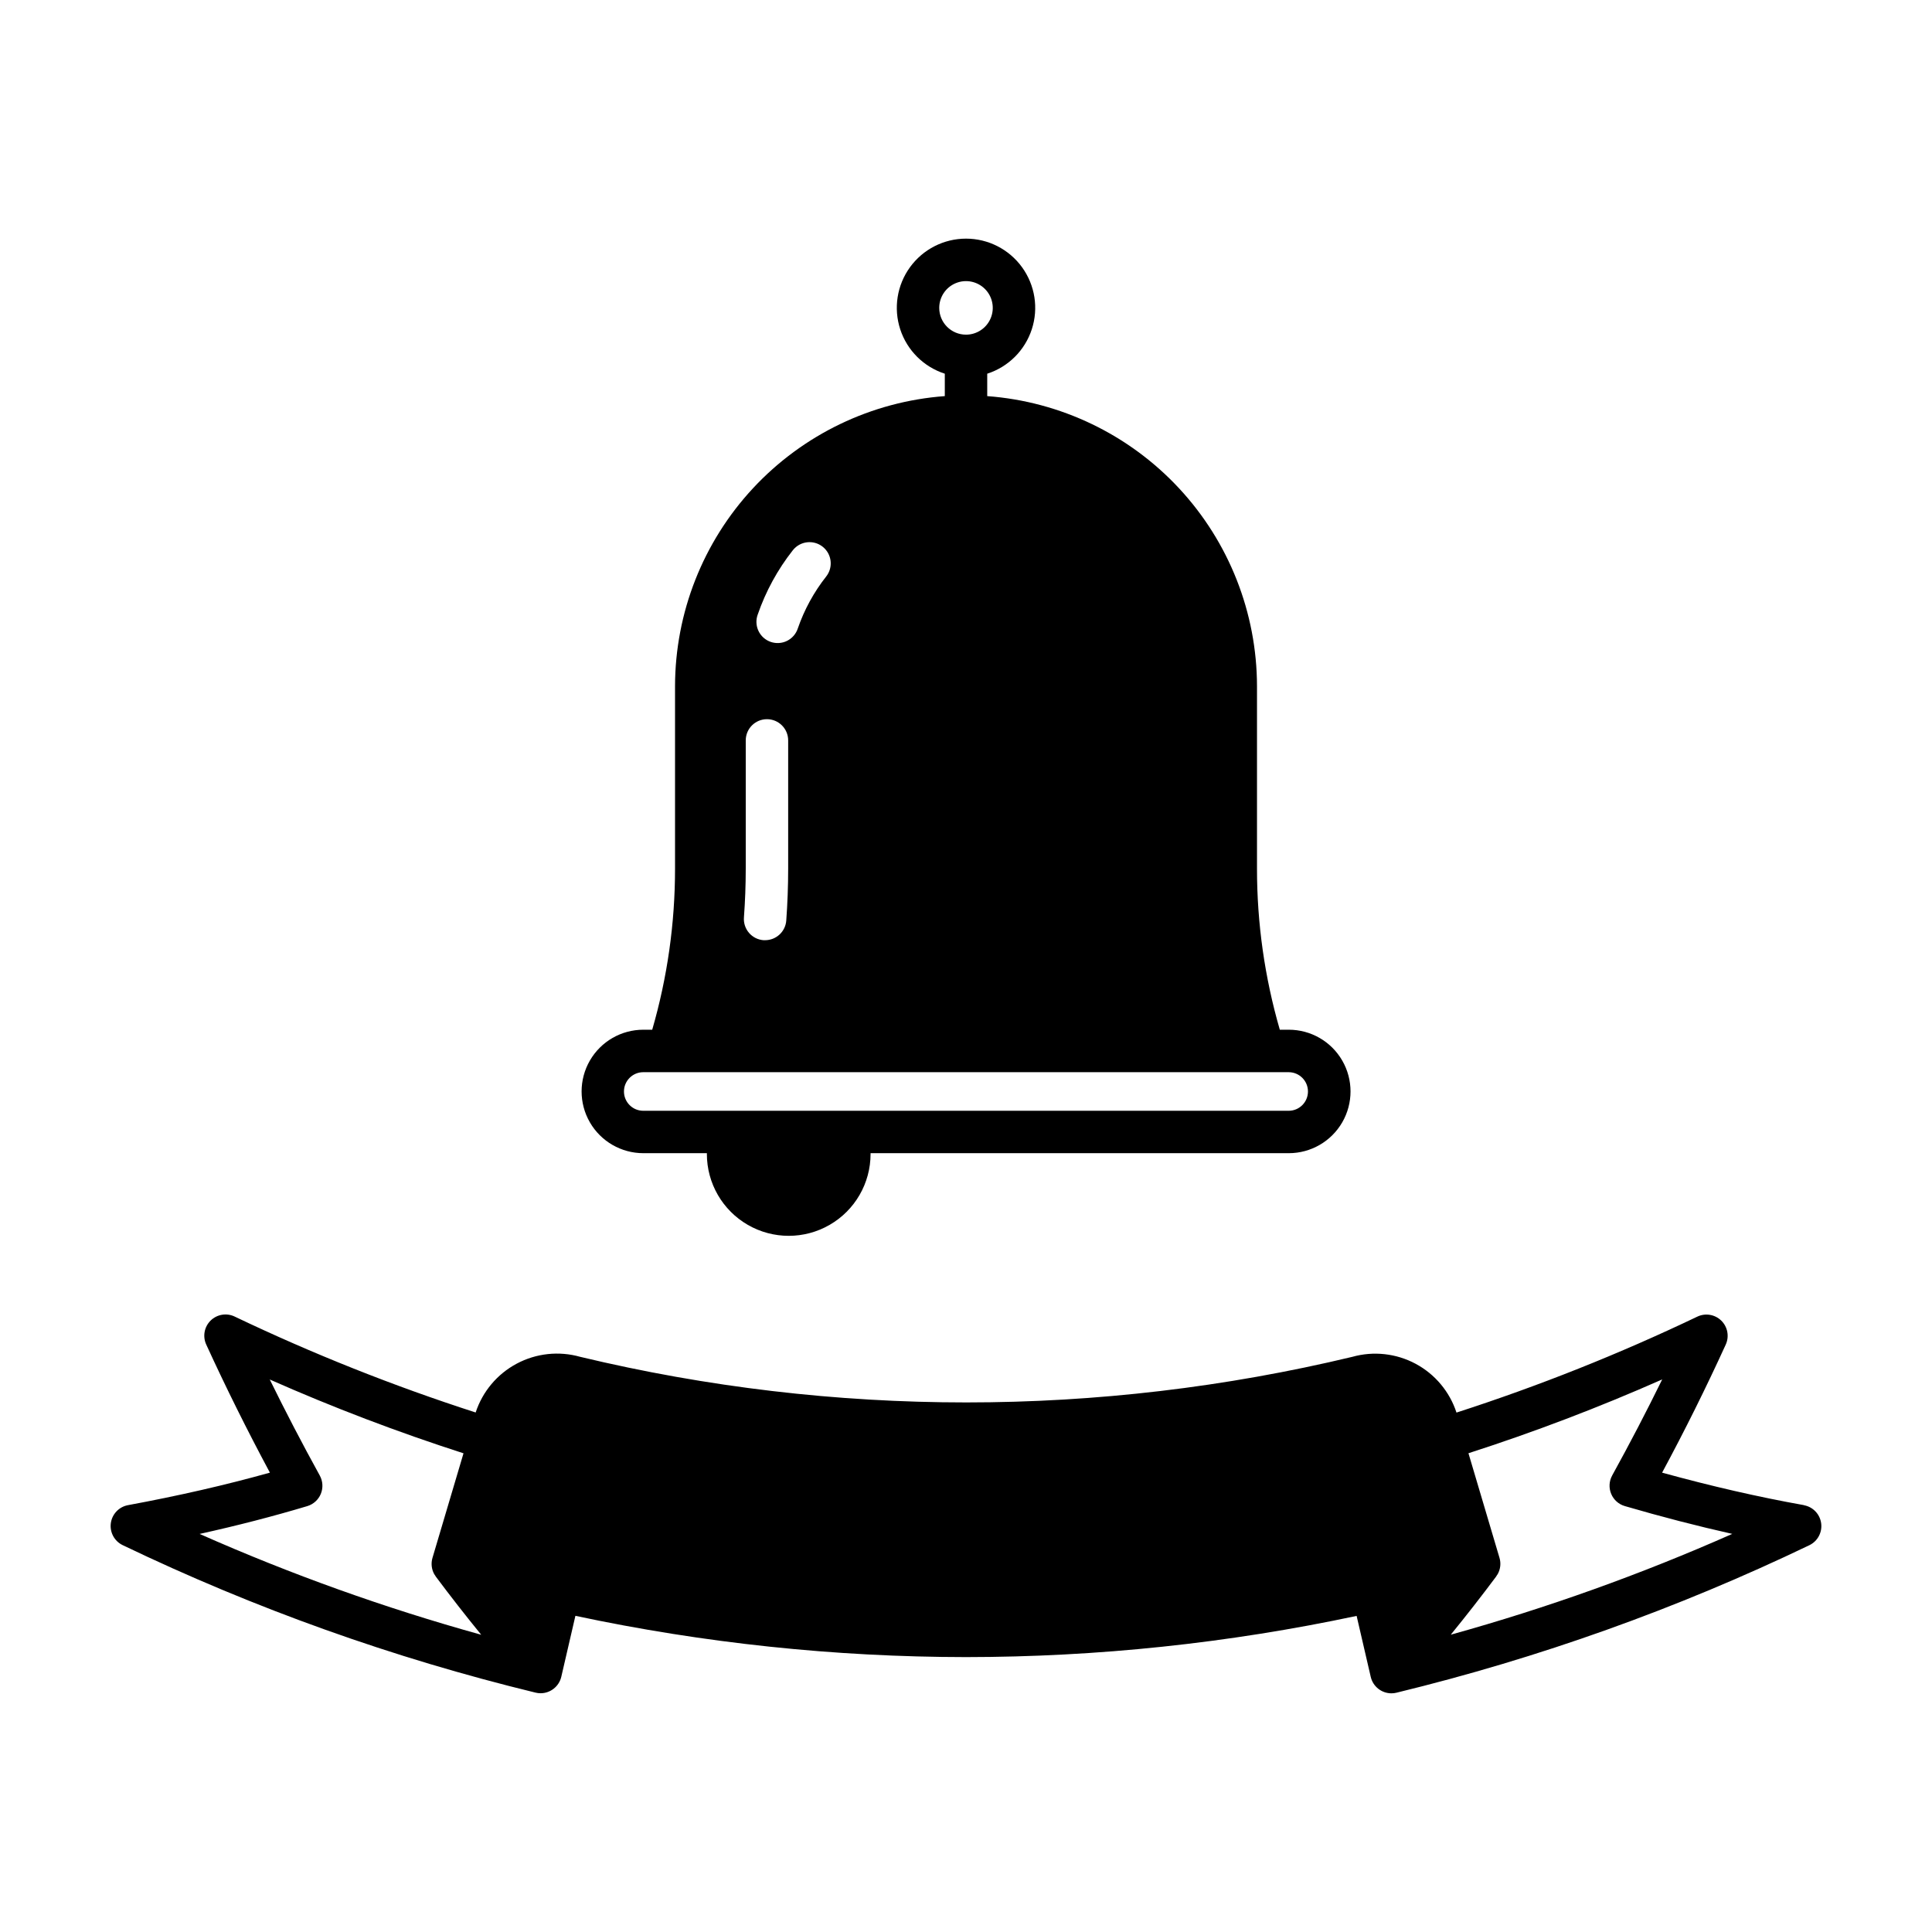
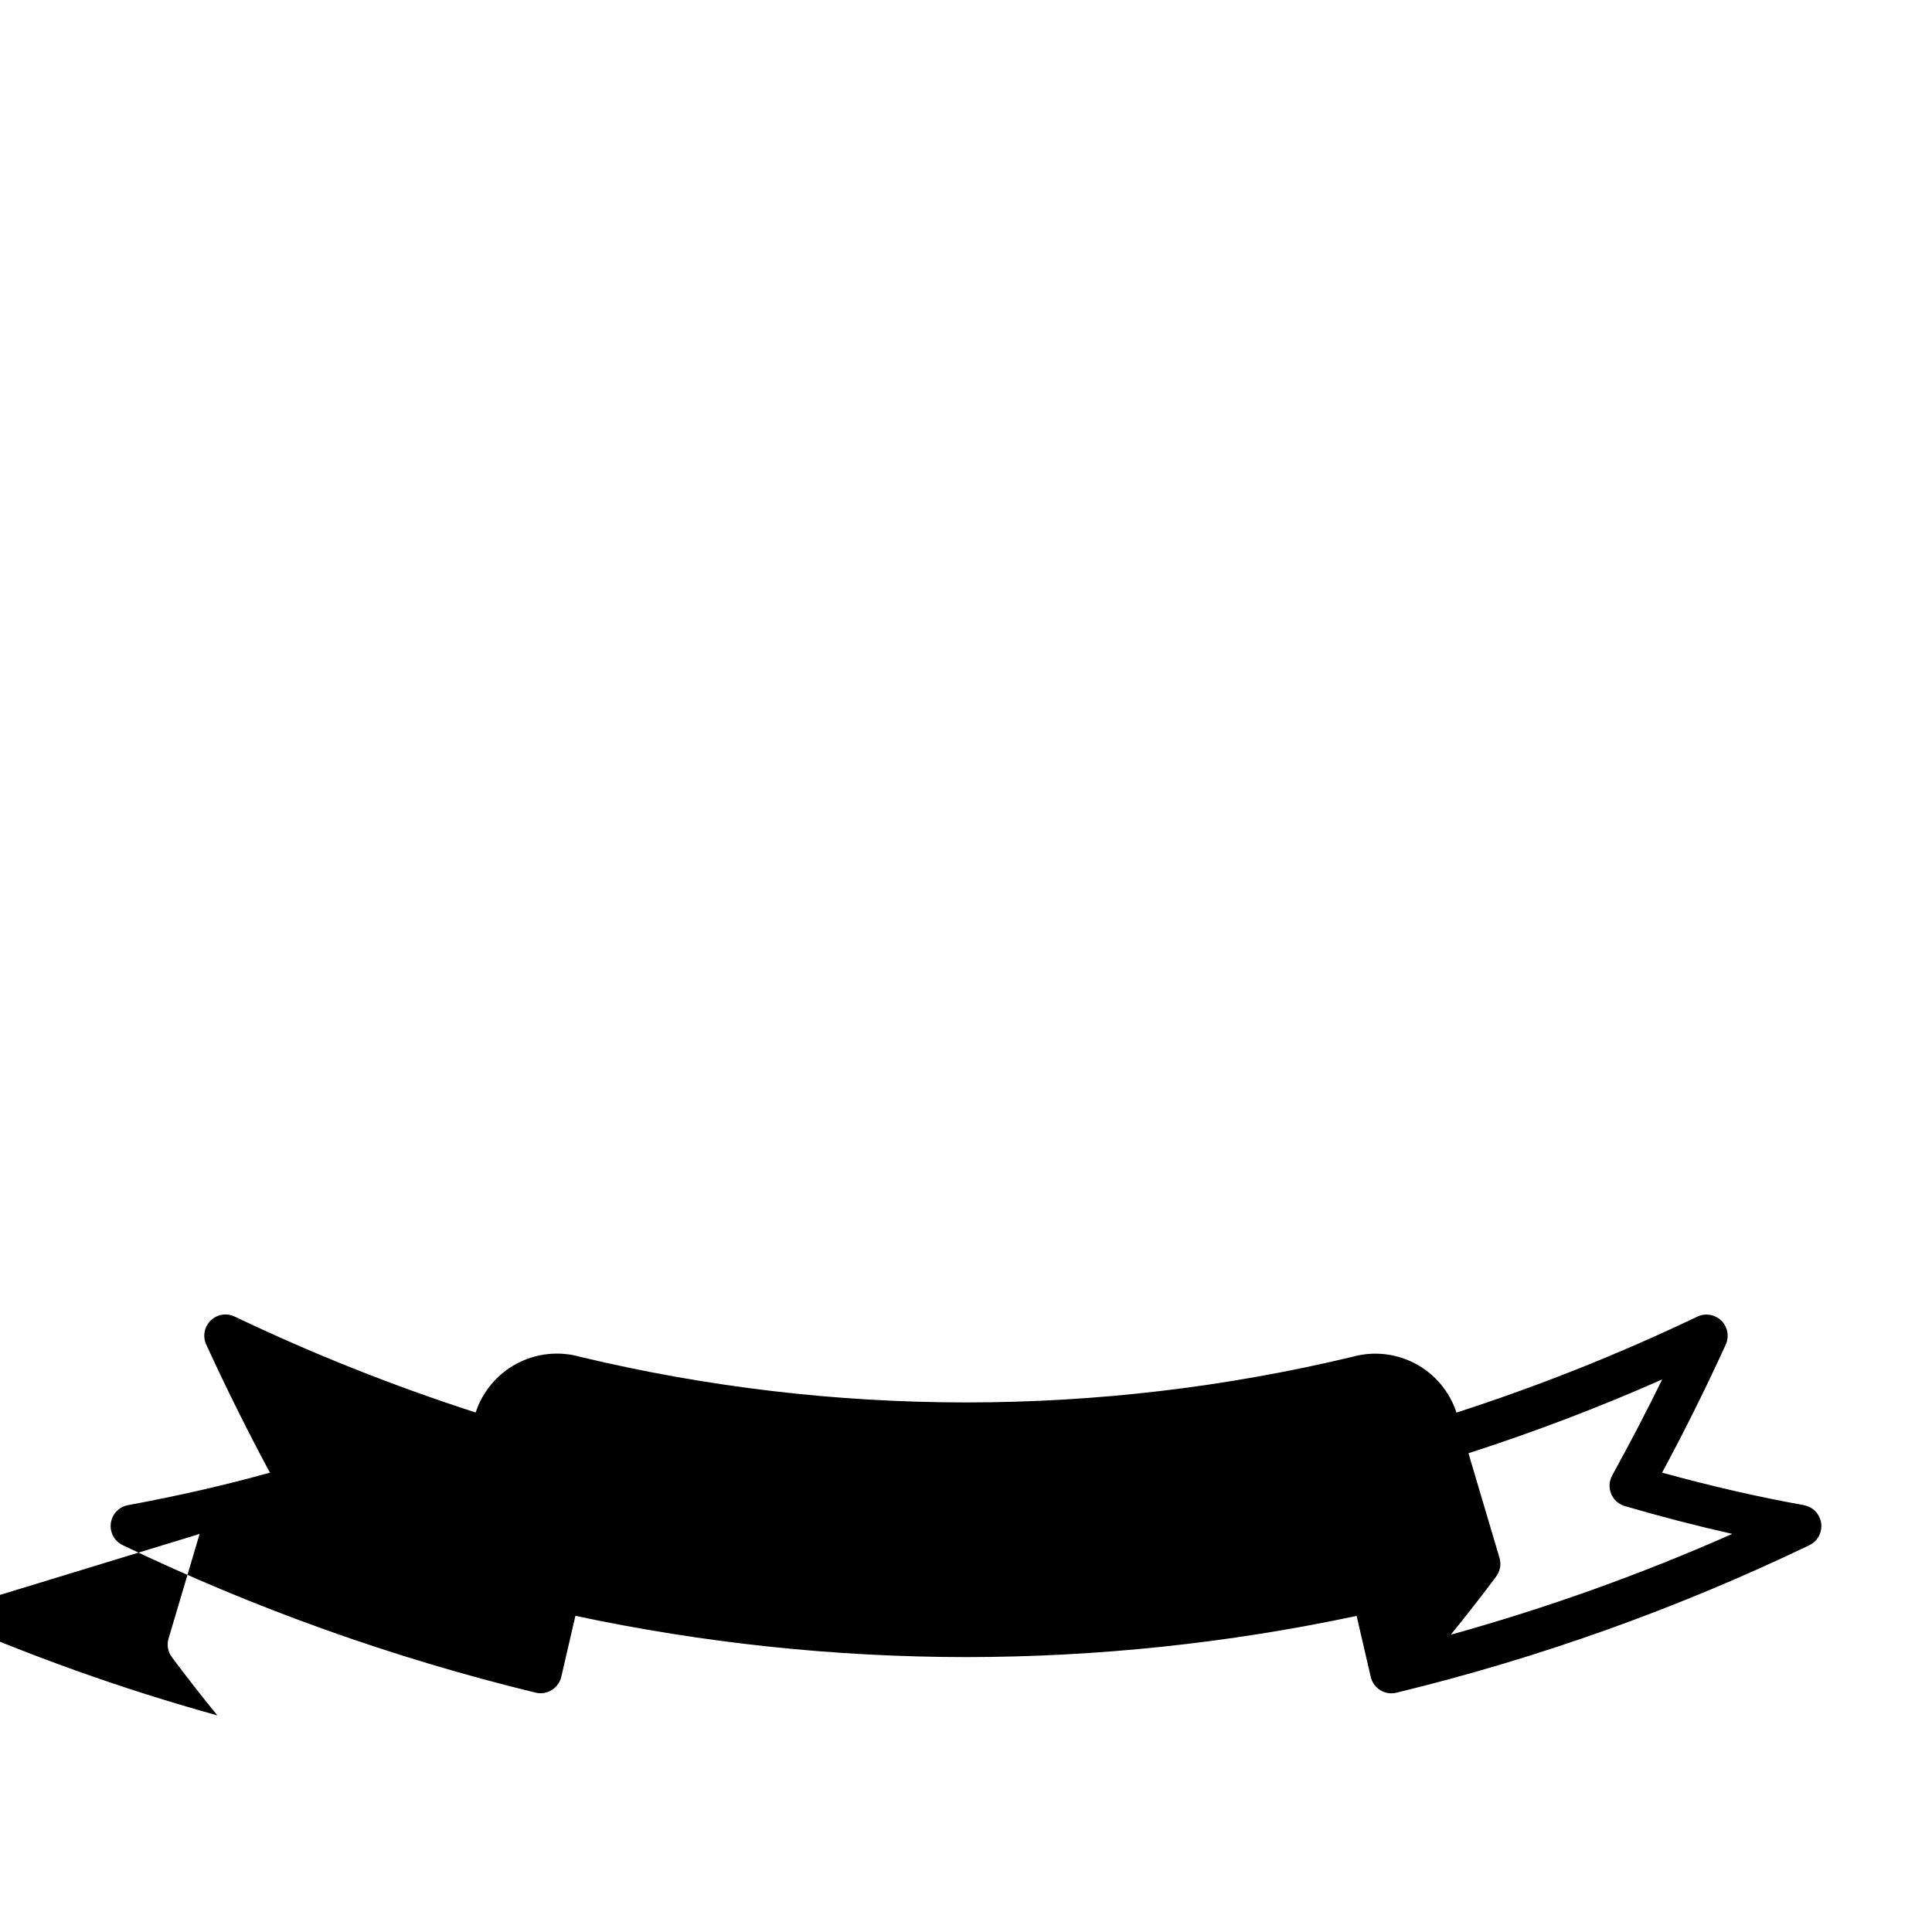
<svg xmlns="http://www.w3.org/2000/svg" fill="#000000" width="800px" height="800px" version="1.1" viewBox="144 144 512 512">
  <g>
-     <path d="m622.08 542.88c-12.016-2.141-24.637-5.039-37.605-8.613 6.047-11.23 11.586-22.383 16.852-33.91v-0.004c0.996-2.156 0.531-4.703-1.164-6.367-1.695-1.664-4.254-2.082-6.391-1.047-20.676 9.879-41.984 18.367-63.789 25.41-1.809-5.543-5.688-10.18-10.832-12.934-5.144-2.75-11.152-3.414-16.77-1.84-67.258 16.113-137.37 16.113-204.62 0-5.629-1.594-11.656-0.945-16.82 1.805-5.164 2.746-9.066 7.387-10.887 12.945-21.82-7.043-43.148-15.531-63.84-25.41-2.137-1.039-4.695-0.617-6.391 1.043-1.695 1.664-2.16 4.215-1.164 6.371 5.285 11.539 10.832 22.672 16.867 33.938-11.703 3.269-24.098 6.117-37.637 8.621-2.379 0.453-4.199 2.379-4.519 4.781-0.32 2.402 0.938 4.738 3.113 5.797 35.02 16.82 71.703 29.926 109.45 39.102 0.438 0.109 0.883 0.16 1.332 0.16 2.613-0.004 4.883-1.805 5.481-4.352l3.742-16.164c34.031 7.246 68.723 10.91 103.52 10.938 34.789-0.02 69.48-3.68 103.51-10.918l3.742 16.164c0.594 2.547 2.863 4.352 5.481 4.352 0.449 0.004 0.898-0.051 1.332-0.16 37.75-9.176 74.434-22.281 109.45-39.102 2.18-1.062 3.43-3.406 3.102-5.809-0.328-2.406-2.16-4.328-4.543-4.769zm-425.18 7.629c10-2.211 19.434-4.648 28.531-7.371 1.629-0.488 2.949-1.688 3.594-3.258 0.641-1.574 0.539-3.356-0.277-4.844-4.695-8.516-9.07-16.934-13.262-25.457 16.762 7.414 33.902 13.941 51.348 19.562l-8.223 27.711c-0.426 1.441-0.262 2.992 0.465 4.312 0.074 0.141 0.18 0.262 0.273 0.398 0.039 0.086 0.086 0.172 0.145 0.25 3.871 5.188 7.898 10.34 12.035 15.418-25.496-7.07-50.438-16.004-74.629-26.723zm331.57 26.703c4.133-5.078 8.156-10.227 12.027-15.418 0.059-0.078 0.109-0.164 0.148-0.258 0.09-0.133 0.191-0.25 0.273-0.395l-0.004 0.004c0.727-1.32 0.895-2.871 0.465-4.312l-8.223-27.711c17.445-5.621 34.586-12.148 51.348-19.562-4.18 8.523-8.566 16.941-13.262 25.457h0.004c-0.824 1.496-0.922 3.281-0.27 4.859 0.648 1.578 1.98 2.773 3.617 3.25 9.68 2.828 19.207 5.289 28.48 7.371-24.184 10.711-49.121 19.641-74.609 26.715z" />
-     <path d="m485.52 416.89h-2.359 0.004c-4.016-13.863-6.051-28.227-6.047-42.66v-48.367c-0.027-19.469-7.406-38.207-20.664-52.465-13.258-14.258-31.41-22.98-50.828-24.422v-5.941c5.594-1.801 9.984-6.172 11.809-11.758 1.828-5.586 0.863-11.707-2.586-16.461-3.449-4.758-8.969-7.574-14.844-7.574s-11.395 2.816-14.848 7.574c-3.449 4.754-4.41 10.875-2.586 16.461 1.828 5.586 6.219 9.957 11.812 11.758v5.938c-19.418 1.441-37.57 10.164-50.828 24.418-13.258 14.258-20.637 33-20.664 52.469v48.367-0.004c0.004 14.438-2.031 28.797-6.047 42.664h-2.359 0.004c-5.848 0-11.246 3.117-14.168 8.18-2.922 5.059-2.922 11.297 0 16.359 2.922 5.059 8.32 8.18 14.168 8.18h16.844v0.215h-0.004c0 7.75 4.137 14.91 10.844 18.781 6.711 3.875 14.98 3.875 21.691 0 6.711-3.871 10.844-11.031 10.844-18.781v-0.215h110.84c5.844 0 11.242-3.121 14.164-8.18 2.922-5.062 2.922-11.301 0-16.359-2.922-5.062-8.32-8.18-14.164-8.18zm-92.613-191.3c0-2.871 1.73-5.453 4.383-6.551 2.648-1.098 5.699-0.488 7.727 1.539 2.027 2.031 2.633 5.082 1.535 7.731-1.098 2.652-3.684 4.379-6.551 4.379-3.922-0.004-7.094-3.18-7.094-7.098zm-48.109 81.293c2.125-6.168 5.273-11.934 9.309-17.059 1.922-2.441 5.457-2.863 7.898-0.945 2.441 1.922 2.863 5.457 0.945 7.898-3.262 4.137-5.805 8.789-7.523 13.77-0.469 1.43-1.492 2.613-2.84 3.285-1.348 0.672-2.91 0.77-4.336 0.281-1.422-0.492-2.59-1.531-3.238-2.891-0.652-1.359-0.727-2.922-0.215-4.34zm-3.168 67.348v-34.016c0-3.106 2.516-5.621 5.621-5.621s5.621 2.516 5.621 5.621v34.016c0 4.566-0.172 9.184-0.504 13.723v0.004c-0.219 2.93-2.66 5.199-5.602 5.203h-0.422c-1.492-0.109-2.879-0.809-3.852-1.945-0.973-1.133-1.457-2.609-1.34-4.102 0.312-4.242 0.477-8.594 0.477-12.879zm143.89 64.137h-171.05c-2.824 0-5.113-2.289-5.113-5.113s2.289-5.113 5.113-5.113h171.04c2.824 0 5.113 2.289 5.113 5.113s-2.289 5.113-5.113 5.113z" />
+     <path d="m622.08 542.88c-12.016-2.141-24.637-5.039-37.605-8.613 6.047-11.23 11.586-22.383 16.852-33.91v-0.004c0.996-2.156 0.531-4.703-1.164-6.367-1.695-1.664-4.254-2.082-6.391-1.047-20.676 9.879-41.984 18.367-63.789 25.41-1.809-5.543-5.688-10.18-10.832-12.934-5.144-2.75-11.152-3.414-16.77-1.84-67.258 16.113-137.37 16.113-204.62 0-5.629-1.594-11.656-0.945-16.82 1.805-5.164 2.746-9.066 7.387-10.887 12.945-21.82-7.043-43.148-15.531-63.84-25.41-2.137-1.039-4.695-0.617-6.391 1.043-1.695 1.664-2.16 4.215-1.164 6.371 5.285 11.539 10.832 22.672 16.867 33.938-11.703 3.269-24.098 6.117-37.637 8.621-2.379 0.453-4.199 2.379-4.519 4.781-0.32 2.402 0.938 4.738 3.113 5.797 35.02 16.82 71.703 29.926 109.45 39.102 0.438 0.109 0.883 0.16 1.332 0.16 2.613-0.004 4.883-1.805 5.481-4.352l3.742-16.164c34.031 7.246 68.723 10.91 103.52 10.938 34.789-0.02 69.48-3.68 103.51-10.918l3.742 16.164c0.594 2.547 2.863 4.352 5.481 4.352 0.449 0.004 0.898-0.051 1.332-0.16 37.75-9.176 74.434-22.281 109.45-39.102 2.18-1.062 3.43-3.406 3.102-5.809-0.328-2.406-2.16-4.328-4.543-4.769zm-425.18 7.629l-8.223 27.711c-0.426 1.441-0.262 2.992 0.465 4.312 0.074 0.141 0.18 0.262 0.273 0.398 0.039 0.086 0.086 0.172 0.145 0.25 3.871 5.188 7.898 10.34 12.035 15.418-25.496-7.07-50.438-16.004-74.629-26.723zm331.57 26.703c4.133-5.078 8.156-10.227 12.027-15.418 0.059-0.078 0.109-0.164 0.148-0.258 0.09-0.133 0.191-0.25 0.273-0.395l-0.004 0.004c0.727-1.32 0.895-2.871 0.465-4.312l-8.223-27.711c17.445-5.621 34.586-12.148 51.348-19.562-4.18 8.523-8.566 16.941-13.262 25.457h0.004c-0.824 1.496-0.922 3.281-0.27 4.859 0.648 1.578 1.98 2.773 3.617 3.25 9.68 2.828 19.207 5.289 28.48 7.371-24.184 10.711-49.121 19.641-74.609 26.715z" />
  </g>
</svg>